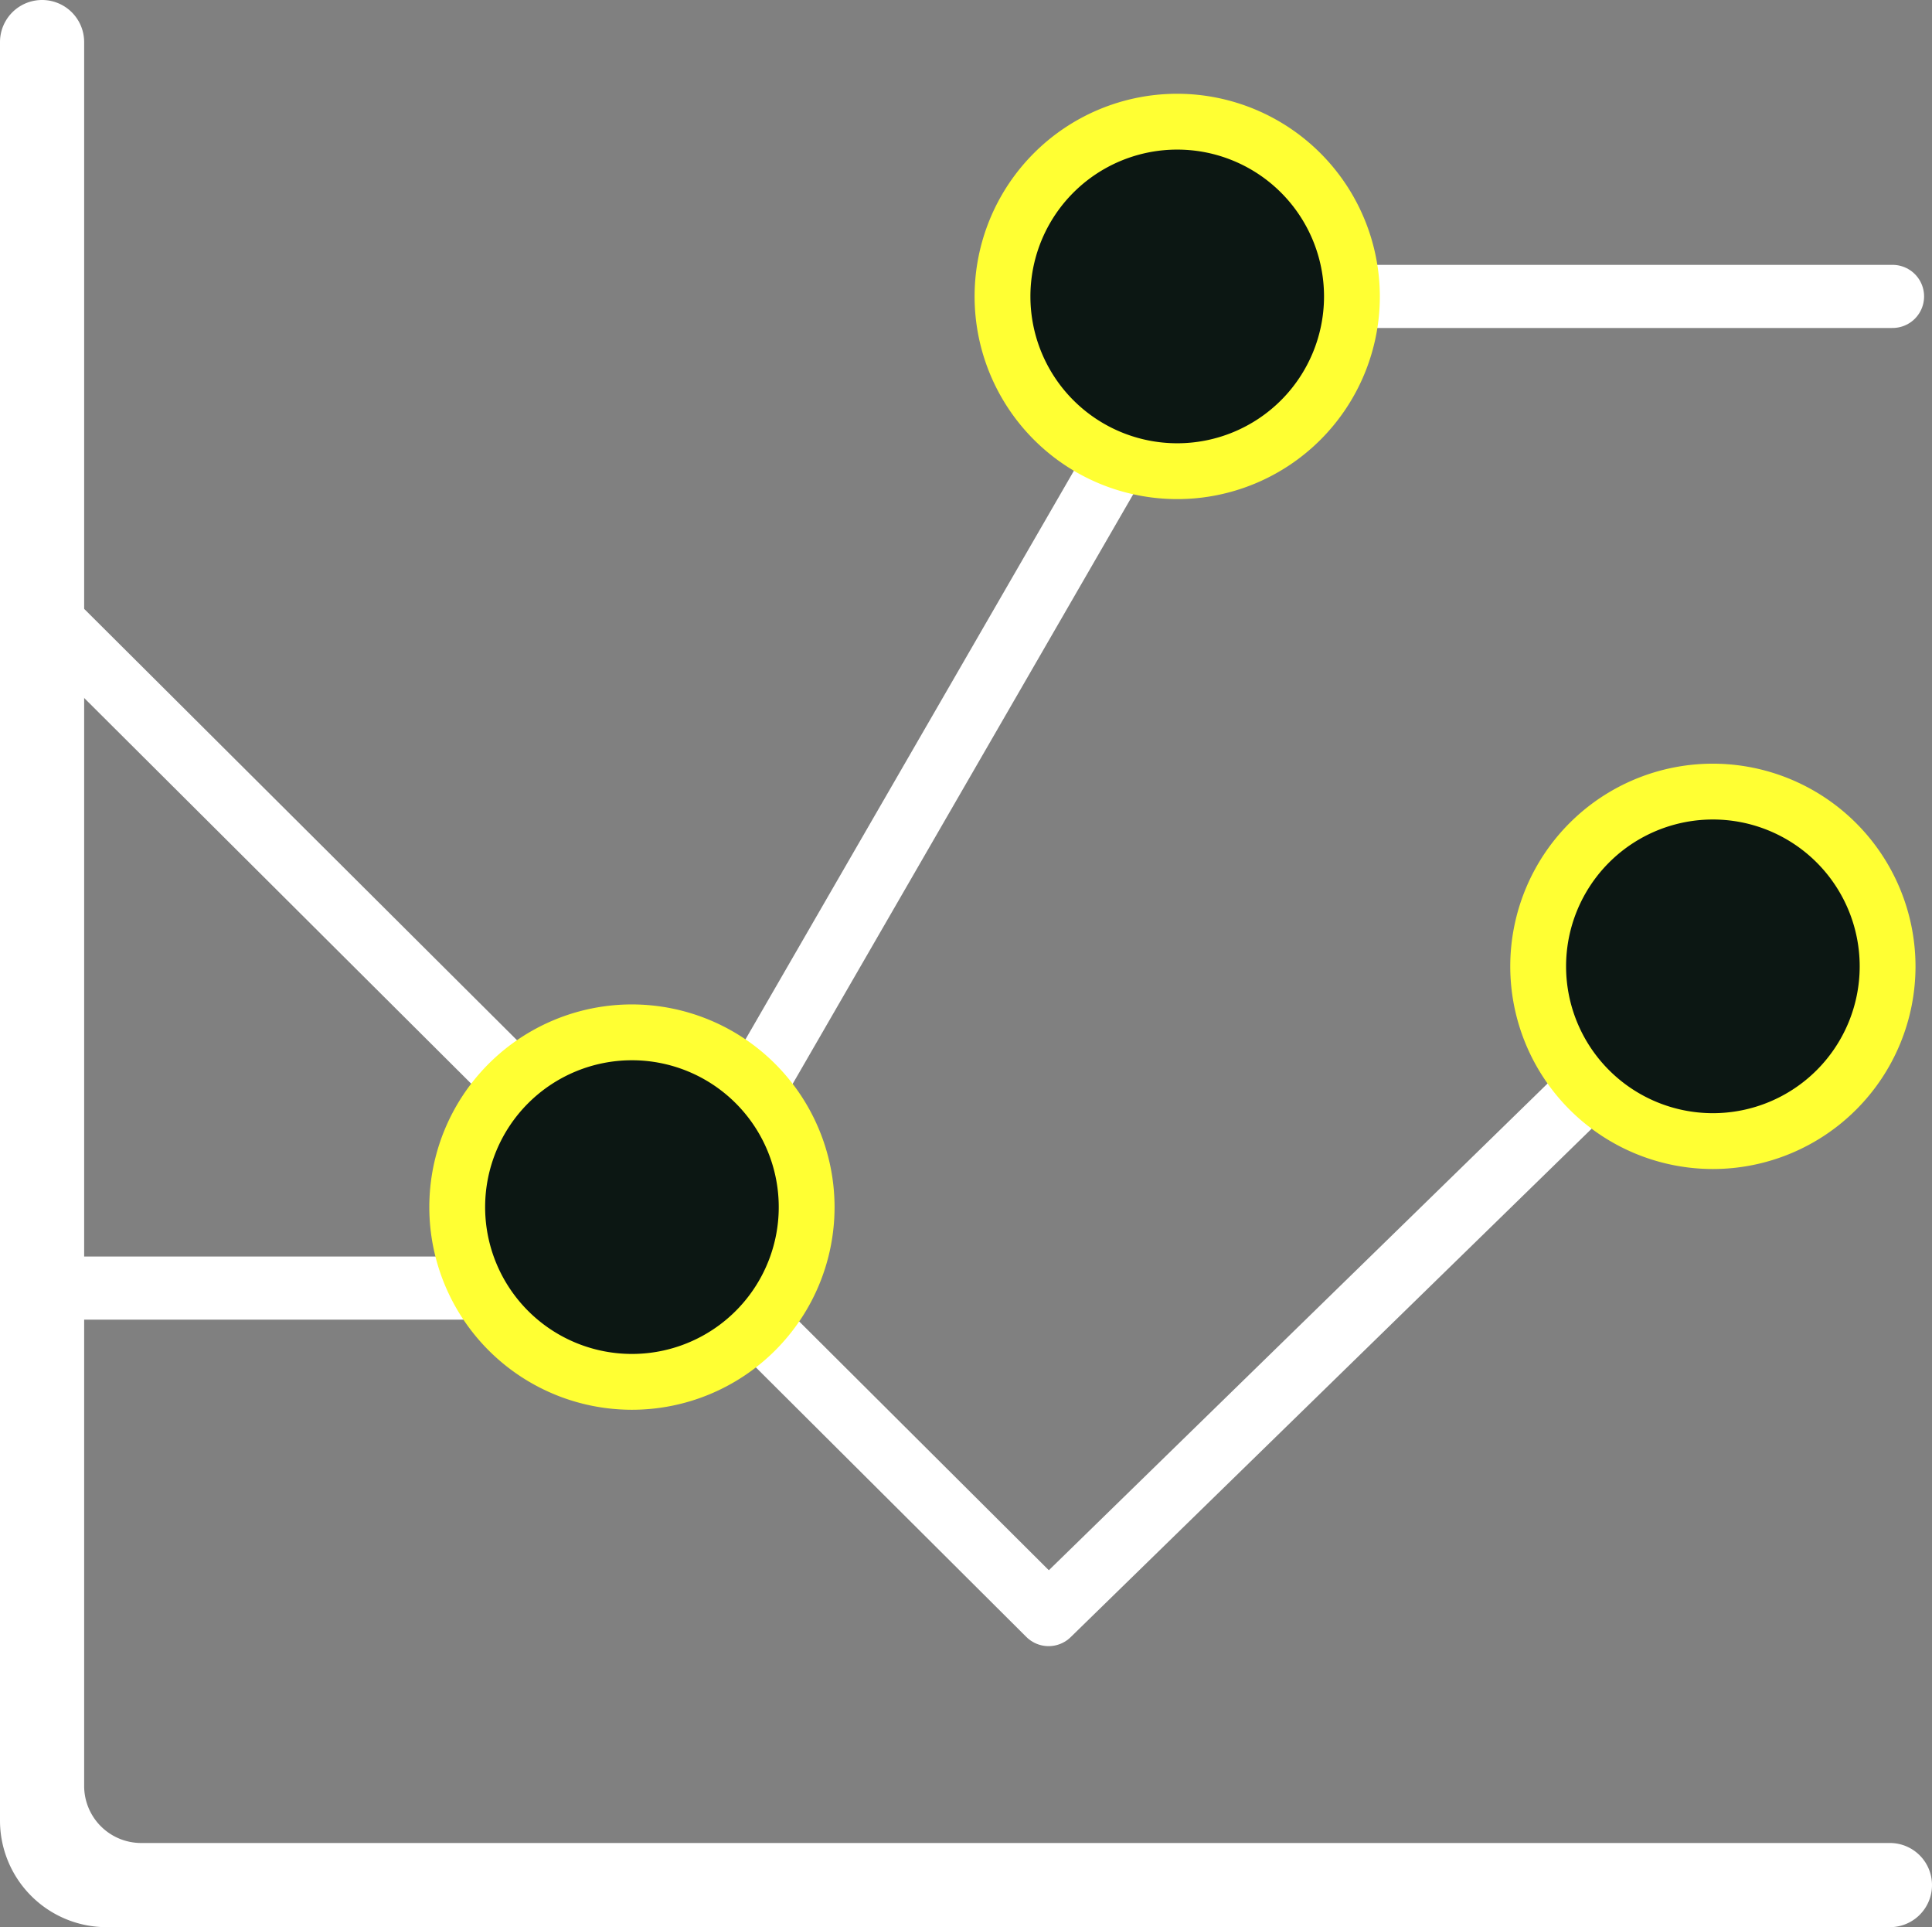
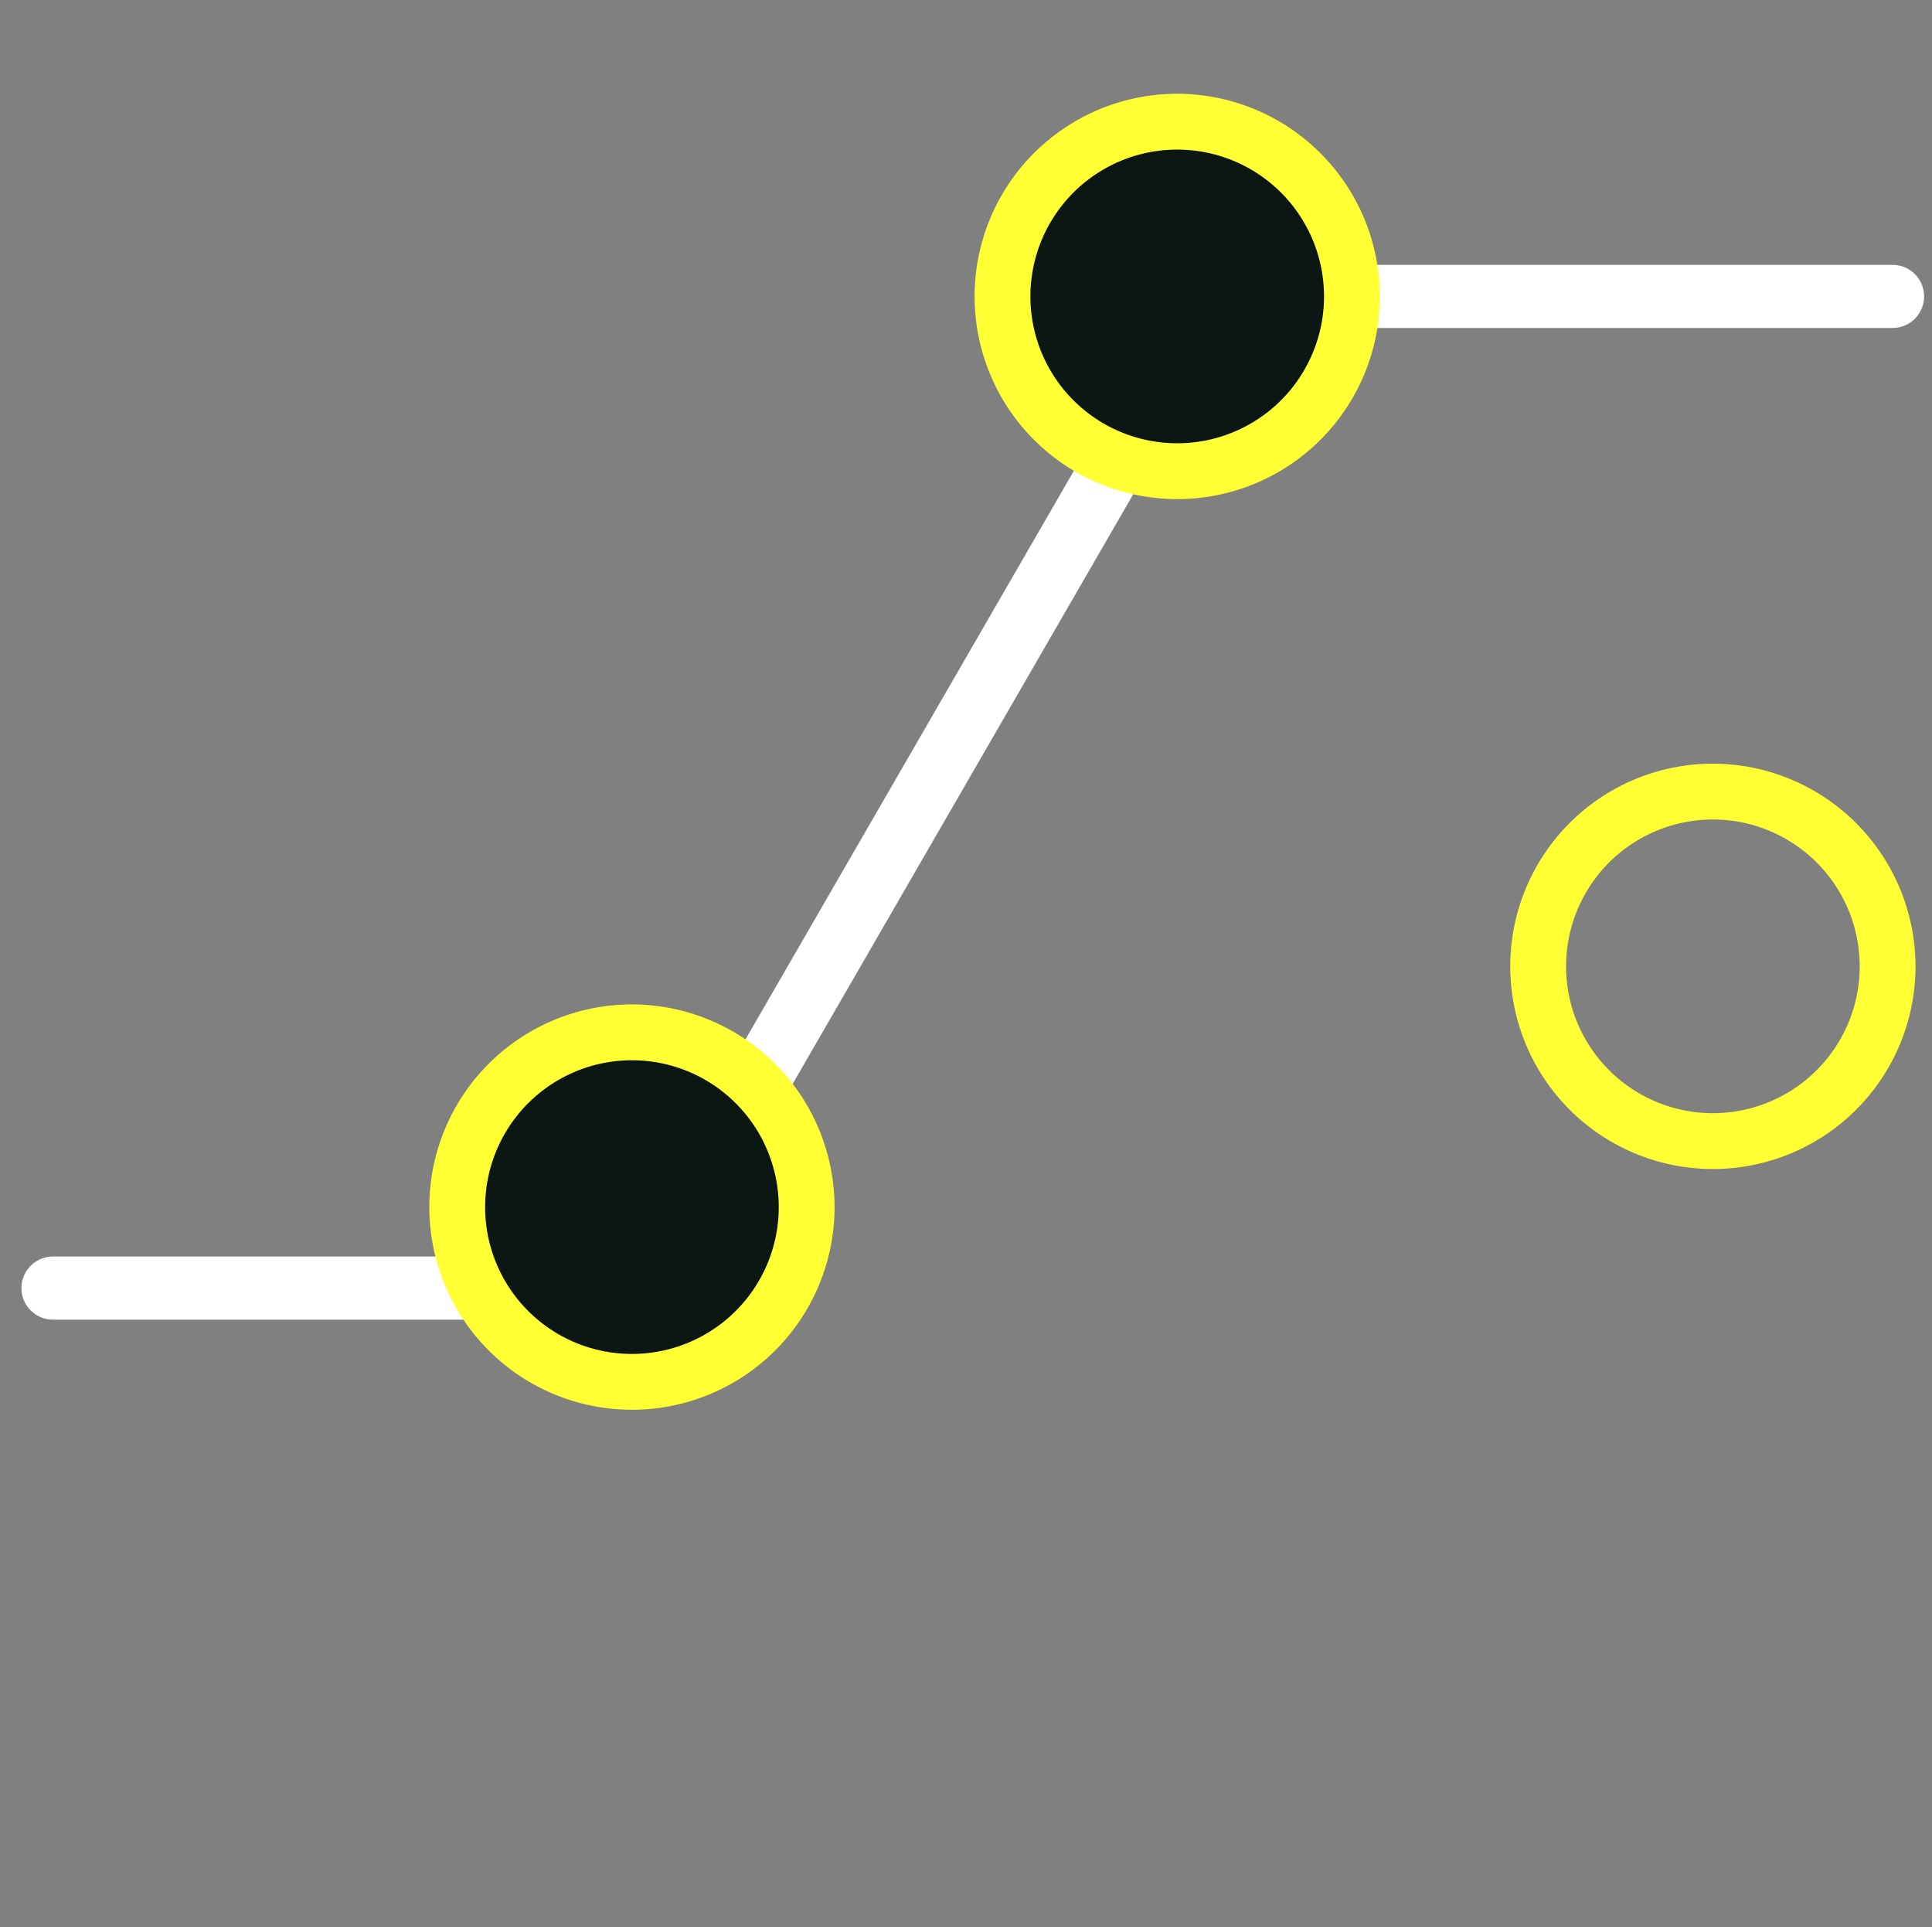
<svg xmlns="http://www.w3.org/2000/svg" id="graphs" width="91.831" height="91.582" viewBox="0 0 91.831 91.582">
  <rect x="0" y="0" width="91.831" height="91.582" fill="#808080" stroke="none" />
  <defs>
    <clipPath id="clip-path">
      <rect id="Rectangle_81" data-name="Rectangle 81" width="91.831" height="91.582" fill="none" />
    </clipPath>
  </defs>
  <g id="Group_120" data-name="Group 120" clip-path="url(#clip-path)">
    <path id="Path_102" data-name="Path 102" d="M2.847,63.054h27.82L57.892,15.928H90.284" transform="translate(-0.329 -1.842)" fill="none" stroke="#fff" stroke-linecap="round" stroke-linejoin="round" stroke-width="3" />
    <path id="Path_103" data-name="Path 103" d="M62.184,23.148a8.3,8.3,0,1,1,8.3-8.3,8.313,8.313,0,0,1-8.3,8.3" transform="translate(-6.229 -0.756)" fill="#0c1713" />
    <path id="Path_104" data-name="Path 104" d="M62.011,7.692a6.978,6.978,0,1,1-6.978,6.978,6.977,6.977,0,0,1,6.978-6.978m0-2.653a9.631,9.631,0,1,0,9.631,9.631,9.642,9.642,0,0,0-9.631-9.631" transform="translate(-6.056 -0.583)" fill="#ff3" />
-     <path id="Path_105" data-name="Path 105" d="M3.353,33.944,50.23,80.651,81.8,49.846" transform="translate(-0.388 -3.924)" fill="none" stroke="#fff" stroke-linecap="round" stroke-linejoin="round" stroke-width="3" />
-     <path id="Path_106" data-name="Path 106" d="M5.063,91.582A5.068,5.068,0,0,1,0,86.52V2A2,2,0,0,1,4,2V84.873A2.712,2.712,0,0,0,6.71,87.582H89.831a2,2,0,0,1,0,4Z" fill="#fff" />
    <path id="Path_107" data-name="Path 107" d="M32.879,72.081a8.3,8.3,0,1,1,8.3-8.3,8.314,8.314,0,0,1-8.3,8.3" transform="translate(-2.841 -6.413)" fill="#0c1713" />
    <path id="Path_108" data-name="Path 108" d="M32.7,56.625A6.978,6.978,0,1,1,25.727,63.6,6.978,6.978,0,0,1,32.7,56.625m0-2.653A9.631,9.631,0,1,0,42.336,63.6,9.642,9.642,0,0,0,32.7,53.972" transform="translate(-2.668 -6.24)" fill="#ff3" />
-     <path id="Path_109" data-name="Path 109" d="M90.975,59.144a8.3,8.3,0,1,1,8.3-8.3,8.314,8.314,0,0,1-8.3,8.3" transform="translate(-9.558 -4.918)" fill="#0c1713" />
    <path id="Path_110" data-name="Path 110" d="M90.8,43.688a6.978,6.978,0,1,1-6.978,6.978A6.978,6.978,0,0,1,90.8,43.688m0-2.653a9.631,9.631,0,1,0,9.631,9.631A9.642,9.642,0,0,0,90.8,41.035" transform="translate(-9.384 -4.744)" fill="#ff3" />
  </g>
</svg>